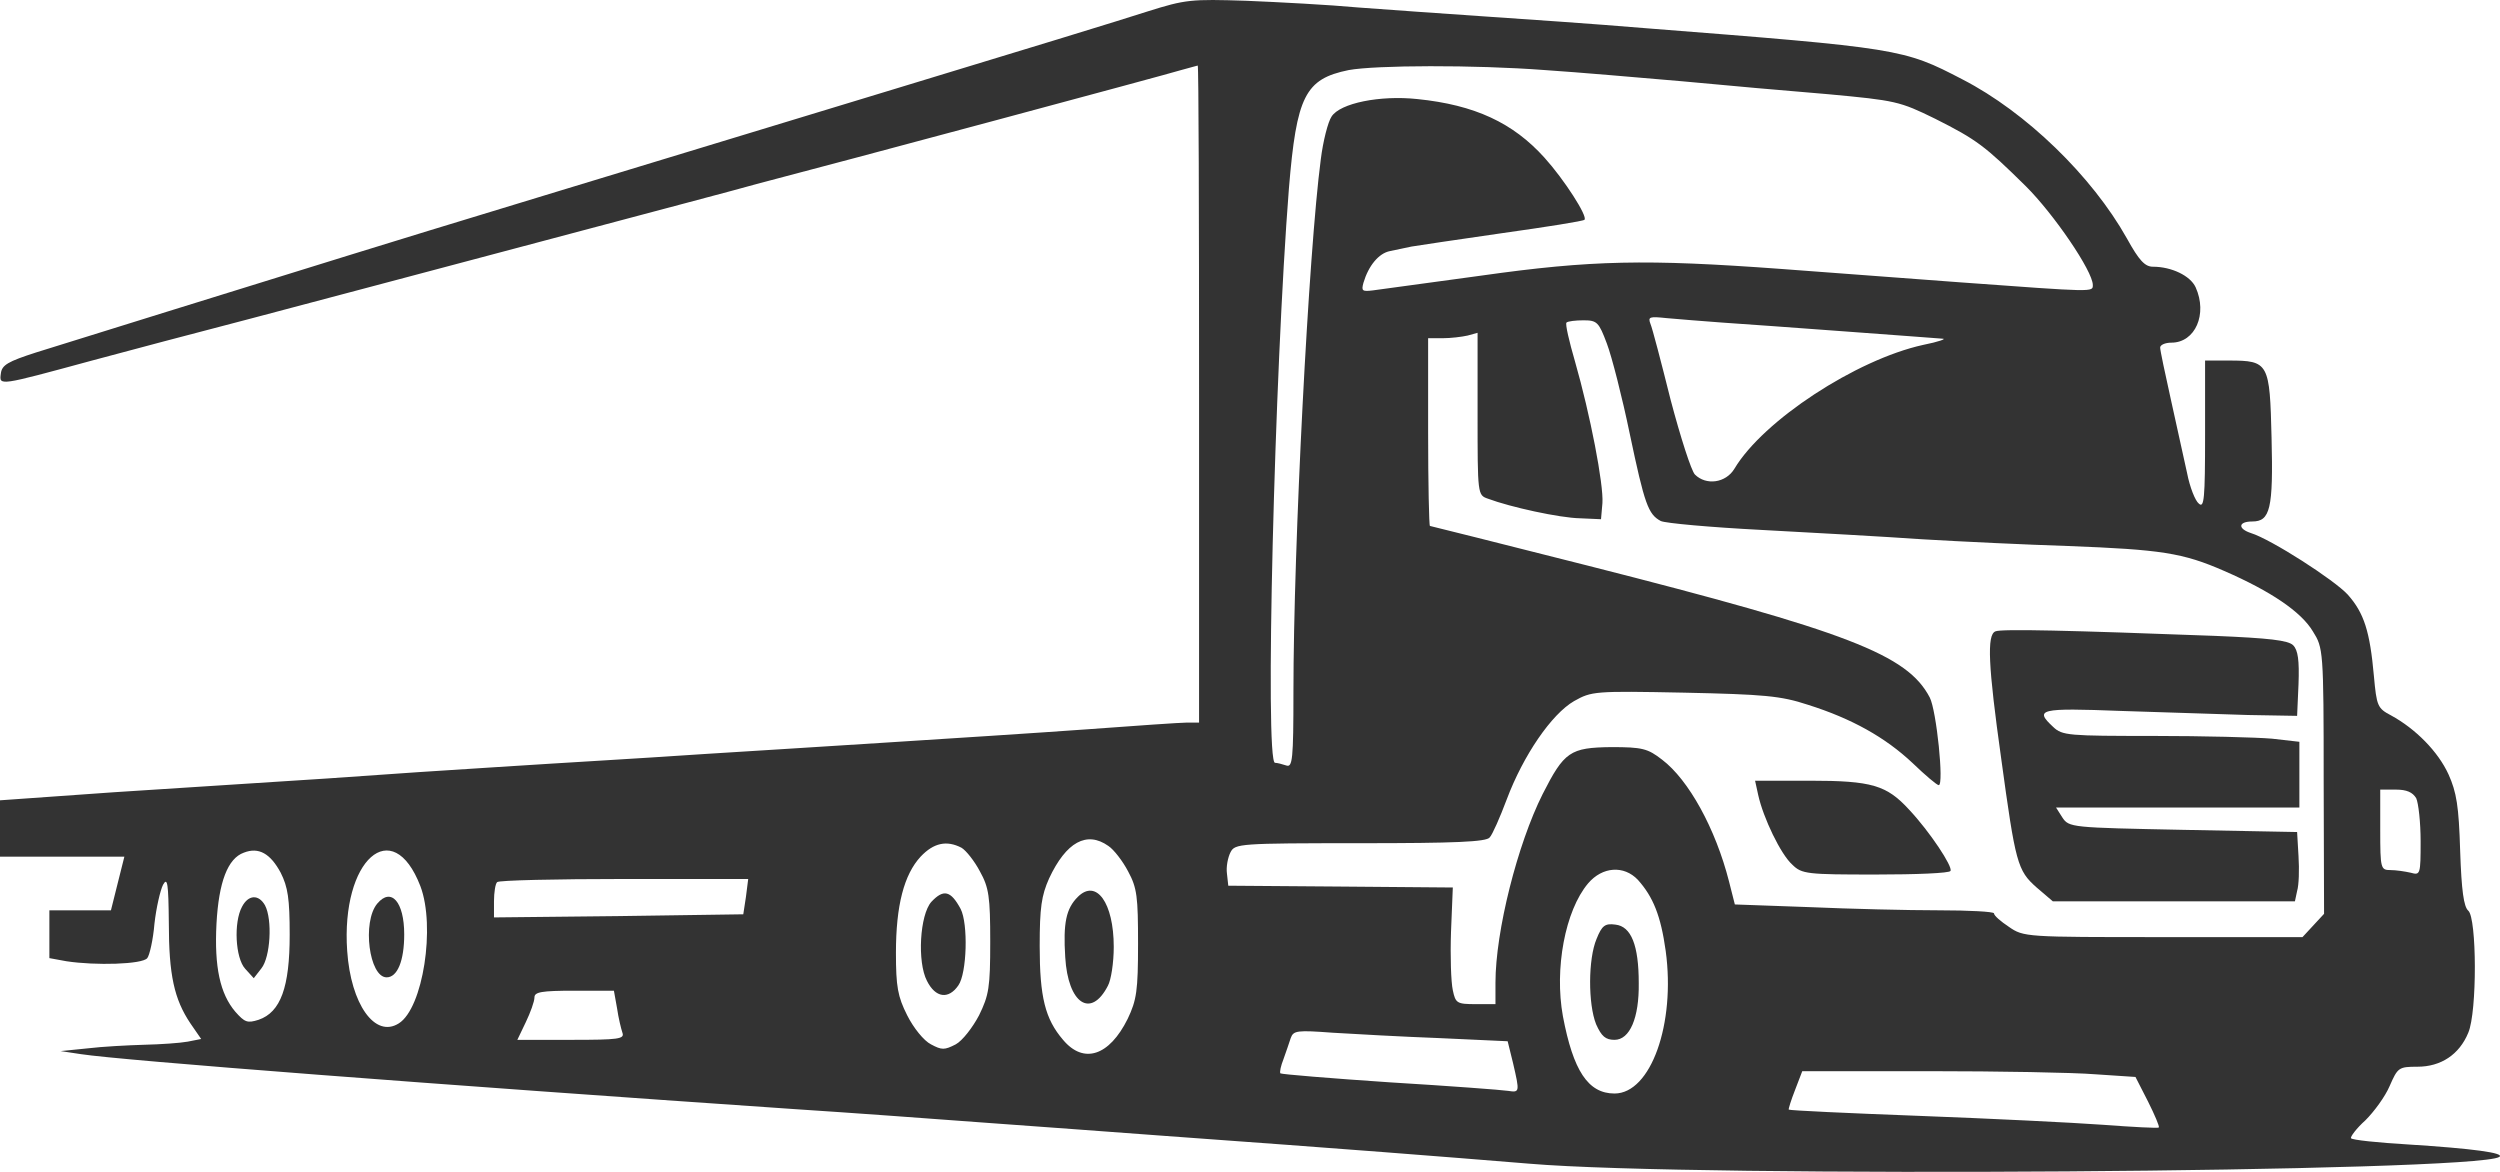
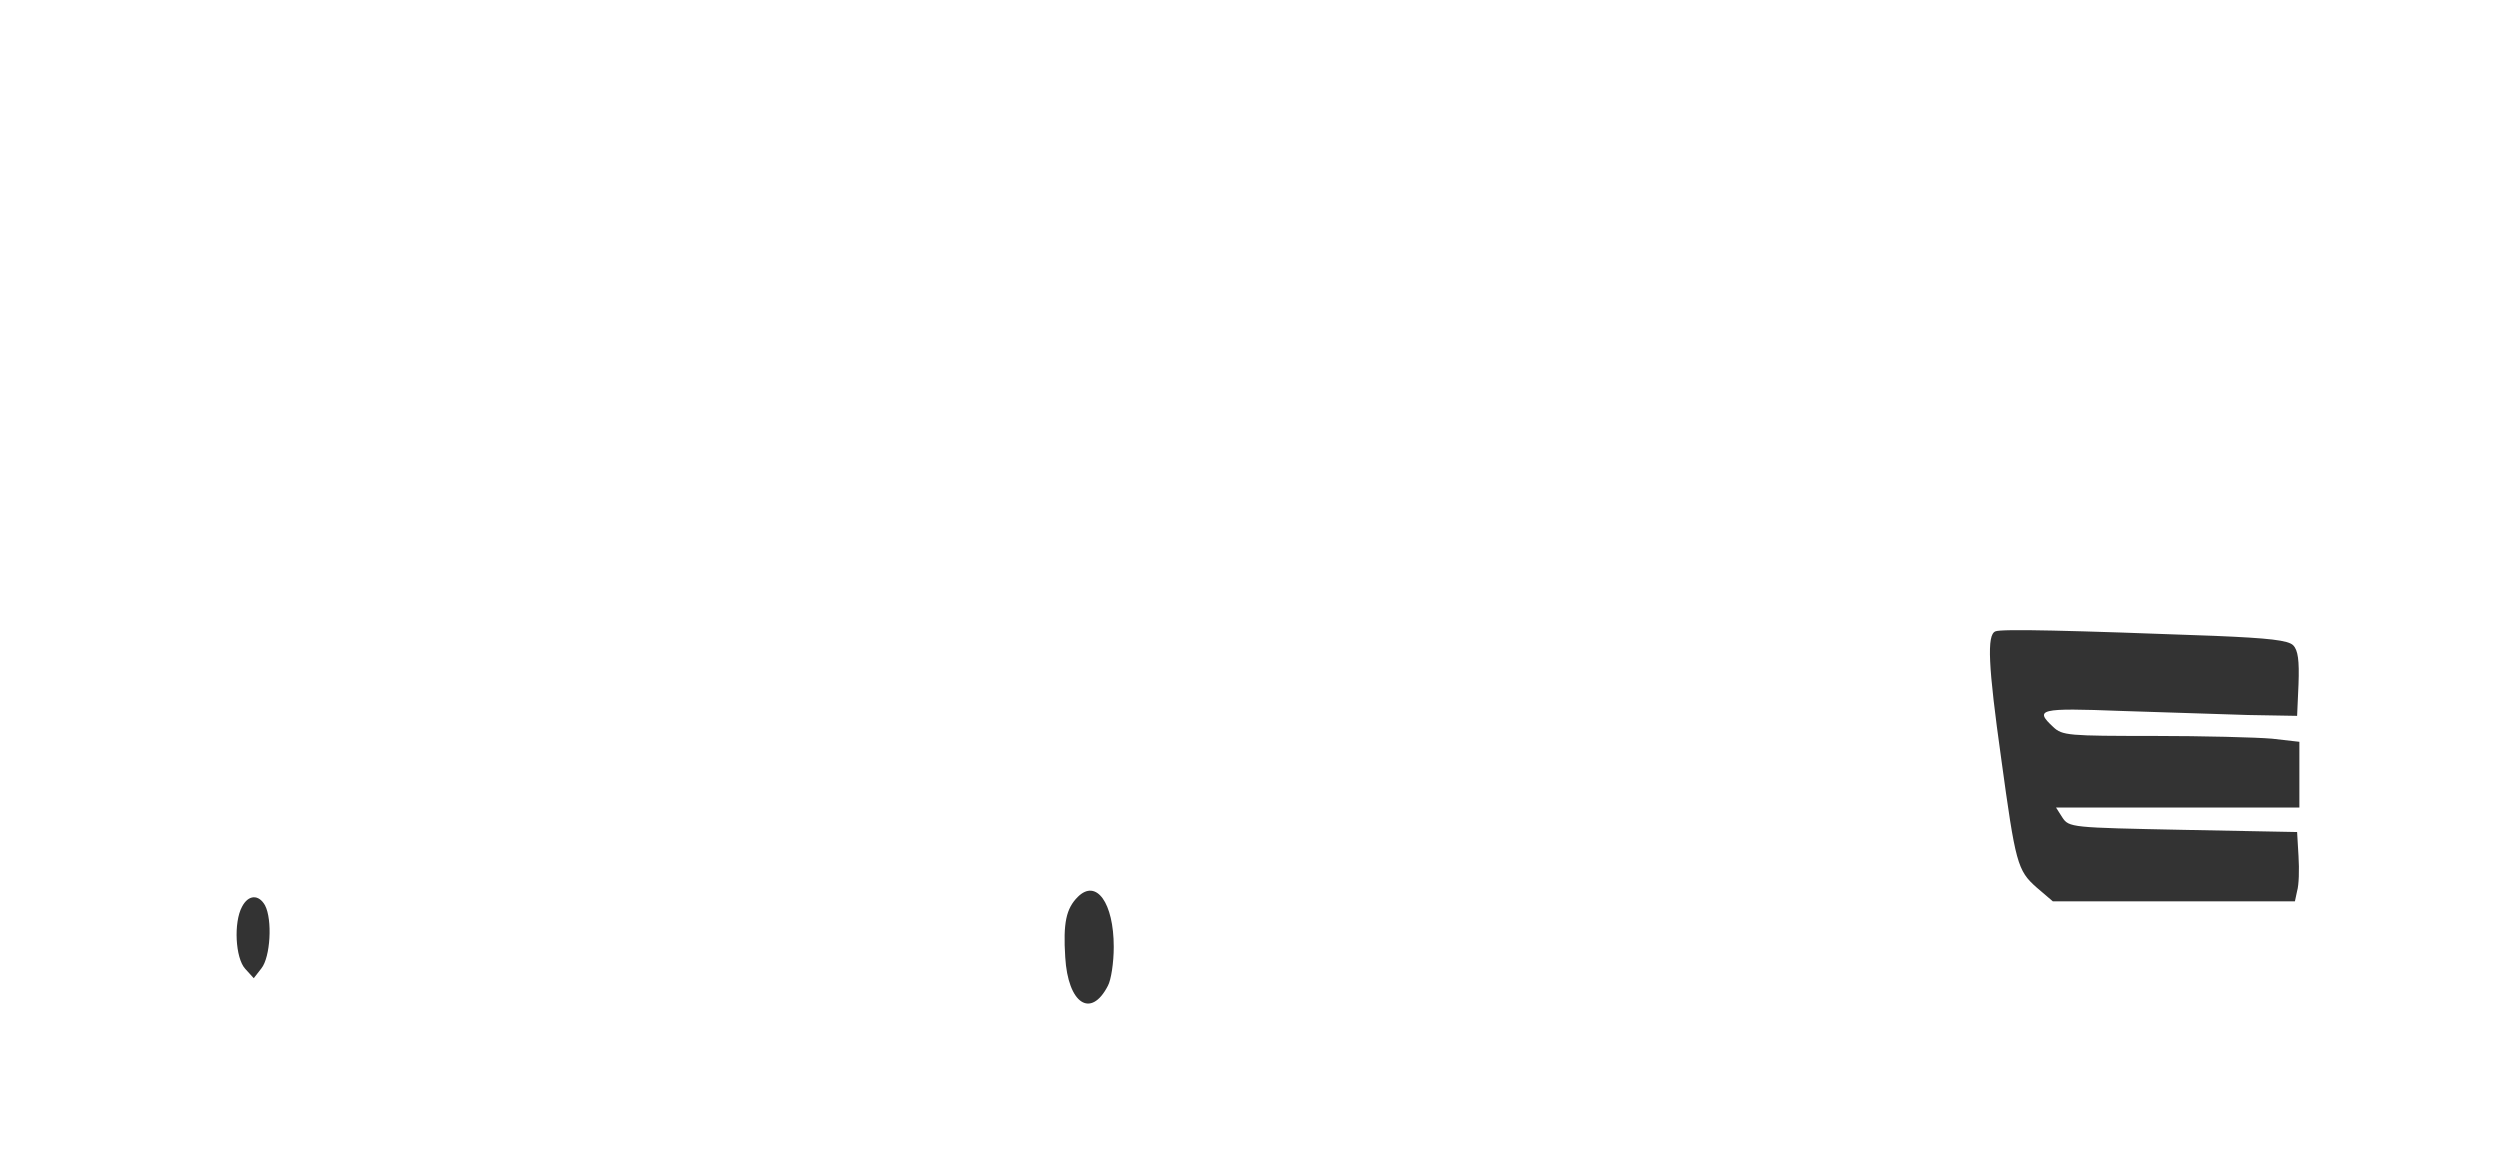
<svg xmlns="http://www.w3.org/2000/svg" width="32" height="15" viewBox="0 0 32 15" fill="none">
-   <path d="M14.687 0.147C14.406 0.239 12.969 0.679 11.497 1.125C8.335 2.087 5.335 2.996 4.455 3.271C3.179 3.665 0.88 4.381 0.46 4.512C0.103 4.627 0.023 4.672 0.011 4.781C-0.011 4.941 -0.023 4.941 1.178 4.615C1.621 4.495 2.529 4.255 3.19 4.083C3.857 3.906 5.524 3.465 6.898 3.099C8.272 2.733 9.531 2.401 9.686 2.355C10.761 2.075 14.957 0.948 15.118 0.897C15.228 0.868 15.325 0.839 15.331 0.839C15.343 0.839 15.348 2.733 15.348 5.044V9.249H15.193C15.113 9.249 14.538 9.289 13.917 9.335C13.296 9.38 12.129 9.455 11.325 9.506C10.52 9.558 9.496 9.621 9.054 9.649C8.611 9.678 8.002 9.718 7.703 9.735C7.404 9.752 6.783 9.792 6.323 9.821C5.863 9.849 4.909 9.912 4.196 9.964C3.484 10.01 2.248 10.09 1.454 10.141L0 10.244V10.605V10.965H0.793H1.592L1.506 11.308L1.42 11.652H1.029H0.632V11.96V12.264L0.851 12.304C1.224 12.361 1.822 12.344 1.885 12.264C1.914 12.229 1.96 12.029 1.977 11.823C2 11.617 2.052 11.394 2.087 11.325C2.144 11.222 2.156 11.308 2.161 11.812C2.161 12.481 2.23 12.79 2.437 13.099L2.575 13.299L2.403 13.333C2.305 13.351 2.058 13.368 1.845 13.373C1.638 13.379 1.311 13.396 1.121 13.419L0.776 13.454L1.035 13.493C1.564 13.574 5.588 13.883 10.175 14.197C10.888 14.243 11.974 14.323 12.589 14.369C13.204 14.415 14.256 14.489 14.917 14.54C17.297 14.712 18.384 14.798 19.573 14.895C21.712 15.078 31.68 15.004 31.99 14.809C32.071 14.758 31.651 14.701 30.823 14.649C30.438 14.626 30.105 14.592 30.093 14.569C30.082 14.552 30.162 14.443 30.277 14.34C30.386 14.232 30.53 14.037 30.588 13.9C30.691 13.665 30.703 13.654 30.944 13.654C31.243 13.654 31.479 13.499 31.594 13.219C31.709 12.95 31.703 11.749 31.594 11.657C31.536 11.606 31.507 11.4 31.49 10.891C31.473 10.319 31.444 10.141 31.341 9.912C31.208 9.621 30.921 9.329 30.605 9.157C30.432 9.066 30.421 9.037 30.386 8.654C30.335 8.082 30.26 7.847 30.053 7.613C29.881 7.424 29.07 6.903 28.811 6.823C28.639 6.766 28.65 6.675 28.829 6.675C29.058 6.675 29.099 6.514 29.076 5.605C29.053 4.644 29.041 4.615 28.53 4.615H28.225V5.565C28.225 6.388 28.213 6.509 28.145 6.446C28.099 6.411 28.029 6.234 27.995 6.057C27.955 5.879 27.863 5.456 27.788 5.118C27.713 4.781 27.65 4.484 27.65 4.449C27.65 4.415 27.713 4.386 27.794 4.386C28.099 4.386 28.259 4.02 28.104 3.677C28.035 3.528 27.794 3.414 27.558 3.414C27.455 3.414 27.38 3.334 27.225 3.053C26.776 2.252 25.931 1.434 25.121 1.017C24.362 0.622 24.322 0.616 21.039 0.359C20.424 0.307 19.505 0.244 18.999 0.21C18.493 0.176 17.768 0.124 17.389 0.096C17.01 0.061 16.366 0.027 15.952 0.01C15.245 -0.013 15.176 -0.007 14.687 0.147ZM19.775 0.897C20.2 0.925 20.993 0.994 21.528 1.04C22.068 1.091 22.908 1.166 23.402 1.206C24.264 1.286 24.316 1.297 24.77 1.52C25.305 1.789 25.408 1.869 25.931 2.384C26.288 2.739 26.788 3.471 26.788 3.648C26.788 3.74 26.817 3.74 25.092 3.614C24.46 3.568 23.425 3.488 22.793 3.442C21.074 3.316 20.373 3.328 18.959 3.528C18.286 3.62 17.665 3.705 17.573 3.717C17.435 3.734 17.424 3.723 17.452 3.62C17.516 3.402 17.648 3.242 17.791 3.214C17.872 3.196 17.993 3.173 18.067 3.156C18.136 3.145 18.66 3.065 19.223 2.985C19.792 2.905 20.269 2.83 20.281 2.813C20.327 2.773 20.022 2.298 19.769 2.018C19.367 1.572 18.878 1.343 18.142 1.268C17.665 1.217 17.153 1.32 17.044 1.492C16.998 1.56 16.935 1.806 16.906 2.041C16.751 3.214 16.556 6.995 16.556 8.854C16.556 9.724 16.544 9.827 16.464 9.798C16.412 9.781 16.349 9.764 16.32 9.764C16.188 9.764 16.314 4.747 16.498 2.413C16.596 1.228 16.705 1.011 17.263 0.897C17.608 0.834 18.866 0.828 19.775 0.897ZM22.045 4.129C22.298 4.146 23.011 4.197 23.626 4.243C24.241 4.289 24.799 4.329 24.862 4.335C24.925 4.335 24.816 4.375 24.615 4.415C23.758 4.604 22.569 5.382 22.201 5.999C22.091 6.183 21.838 6.217 21.695 6.074C21.649 6.028 21.511 5.599 21.384 5.118C21.264 4.638 21.149 4.197 21.126 4.146C21.091 4.054 21.114 4.049 21.333 4.072C21.471 4.083 21.793 4.112 22.045 4.129ZM20.568 4.398C20.631 4.564 20.764 5.084 20.861 5.553C21.051 6.457 21.097 6.583 21.258 6.669C21.315 6.697 21.89 6.749 22.546 6.783C23.195 6.818 24.126 6.869 24.609 6.903C25.098 6.932 25.937 6.972 26.472 6.989C27.662 7.035 27.938 7.075 28.472 7.309C29.064 7.567 29.455 7.83 29.605 8.082C29.737 8.293 29.743 8.316 29.743 9.998L29.748 11.697L29.61 11.846L29.472 11.995H27.685C25.931 11.995 25.903 11.995 25.713 11.863C25.609 11.794 25.523 11.72 25.523 11.691C25.523 11.669 25.201 11.652 24.816 11.652C24.425 11.652 23.678 11.634 23.155 11.611L22.206 11.577L22.132 11.285C21.959 10.605 21.614 9.981 21.275 9.724C21.091 9.581 21.022 9.563 20.625 9.563C20.097 9.569 20.022 9.621 19.746 10.164C19.424 10.805 19.142 11.92 19.142 12.578V12.853H18.89C18.648 12.853 18.631 12.841 18.596 12.675C18.573 12.572 18.562 12.241 18.573 11.926L18.596 11.36L17.159 11.348L15.722 11.337L15.705 11.182C15.693 11.097 15.716 10.976 15.751 10.908C15.808 10.799 15.86 10.793 17.412 10.793C18.625 10.793 19.027 10.776 19.068 10.719C19.102 10.685 19.2 10.462 19.286 10.233C19.499 9.666 19.861 9.14 20.148 8.974C20.373 8.848 20.407 8.843 21.557 8.866C22.574 8.888 22.793 8.906 23.138 9.02C23.701 9.197 24.132 9.438 24.483 9.769C24.644 9.924 24.793 10.05 24.816 10.05C24.885 10.05 24.787 9.094 24.701 8.928C24.414 8.379 23.661 8.088 20.327 7.241C19.223 6.961 18.309 6.732 18.303 6.732C18.292 6.732 18.28 6.188 18.28 5.53V4.329H18.47C18.568 4.329 18.711 4.312 18.786 4.295L18.913 4.26V5.296C18.913 6.331 18.913 6.337 19.045 6.383C19.332 6.491 19.964 6.629 20.223 6.634L20.493 6.646L20.511 6.44C20.528 6.205 20.355 5.307 20.16 4.627C20.085 4.369 20.033 4.146 20.051 4.129C20.068 4.112 20.166 4.1 20.269 4.1C20.442 4.1 20.465 4.123 20.568 4.398ZM30.927 10.216C30.956 10.278 30.984 10.524 30.984 10.771C30.984 11.194 30.979 11.205 30.858 11.171C30.783 11.154 30.668 11.137 30.599 11.137C30.473 11.137 30.467 11.12 30.467 10.622V10.107H30.668C30.806 10.107 30.881 10.141 30.927 10.216ZM14.187 10.828C14.256 10.873 14.371 11.022 14.44 11.154C14.555 11.366 14.567 11.48 14.567 12.081C14.567 12.681 14.549 12.801 14.434 13.042C14.199 13.516 13.871 13.625 13.607 13.31C13.377 13.042 13.308 12.761 13.308 12.109C13.308 11.617 13.331 11.463 13.428 11.245C13.647 10.776 13.911 10.633 14.187 10.828ZM12.307 10.851C12.365 10.885 12.474 11.022 12.543 11.154C12.658 11.36 12.675 11.48 12.675 12.052C12.675 12.641 12.658 12.738 12.532 12.996C12.451 13.15 12.319 13.322 12.233 13.368C12.089 13.442 12.055 13.442 11.917 13.368C11.825 13.322 11.692 13.156 11.612 12.996C11.491 12.756 11.468 12.63 11.468 12.195C11.468 11.589 11.572 11.194 11.784 10.965C11.951 10.788 12.118 10.753 12.307 10.851ZM3.593 11.171C3.685 11.354 3.708 11.503 3.708 11.966C3.708 12.635 3.593 12.956 3.311 13.053C3.167 13.099 3.133 13.087 3.012 12.95C2.817 12.721 2.742 12.378 2.771 11.823C2.8 11.291 2.914 10.988 3.121 10.914C3.311 10.839 3.461 10.925 3.593 11.171ZM5.381 11.343C5.576 11.857 5.415 12.904 5.105 13.099C4.8 13.293 4.49 12.853 4.444 12.172C4.363 11.005 5.024 10.416 5.381 11.343ZM20.965 11.262C21.16 11.48 21.258 11.72 21.321 12.172C21.448 13.104 21.131 13.997 20.666 13.997C20.327 13.997 20.137 13.705 20.005 13.007C19.895 12.401 20.033 11.657 20.327 11.308C20.511 11.091 20.787 11.074 20.965 11.262ZM9.548 11.48L9.514 11.703L7.921 11.726L6.323 11.743V11.537C6.323 11.423 6.341 11.308 6.364 11.291C6.381 11.268 7.117 11.251 7.99 11.251H9.577L9.548 11.48ZM7.898 12.904C7.916 13.03 7.95 13.168 7.967 13.219C7.996 13.299 7.921 13.31 7.312 13.31H6.622L6.731 13.082C6.789 12.961 6.841 12.819 6.841 12.767C6.841 12.698 6.927 12.681 7.352 12.681H7.858L7.898 12.904ZM18.43 13.288L19.298 13.328L19.367 13.608C19.453 13.98 19.453 13.986 19.303 13.963C19.229 13.951 18.55 13.9 17.791 13.854C17.033 13.803 16.406 13.751 16.389 13.739C16.377 13.722 16.395 13.642 16.429 13.556C16.458 13.471 16.504 13.345 16.521 13.288C16.556 13.19 16.602 13.185 17.061 13.219C17.337 13.236 17.953 13.27 18.43 13.288ZM26.822 13.751L27.334 13.785L27.495 14.1C27.581 14.272 27.644 14.42 27.633 14.432C27.627 14.443 27.299 14.426 26.914 14.397C26.529 14.369 25.471 14.317 24.563 14.283C23.655 14.249 22.908 14.214 22.896 14.203C22.89 14.197 22.925 14.083 22.977 13.951L23.069 13.711H24.69C25.581 13.711 26.541 13.728 26.822 13.751Z" fill="#333333" />
  <path d="M25.54 8.082C25.431 8.128 25.448 8.517 25.615 9.707C25.799 11.051 25.822 11.142 26.069 11.36L26.276 11.537H27.823H29.375L29.403 11.405C29.426 11.331 29.432 11.131 29.421 10.959L29.403 10.65L27.943 10.622C26.512 10.593 26.483 10.593 26.397 10.462L26.317 10.336H27.874H29.432V9.912V9.495L29.081 9.455C28.886 9.438 28.202 9.42 27.564 9.42C26.477 9.42 26.397 9.415 26.282 9.306C26.035 9.077 26.104 9.06 27.15 9.1C27.69 9.117 28.426 9.14 28.771 9.152L29.403 9.163L29.421 8.757C29.432 8.454 29.415 8.322 29.352 8.259C29.288 8.196 29.047 8.168 28.346 8.139C26.506 8.07 25.609 8.047 25.54 8.082Z" fill="#333333" />
-   <path d="M22.505 10.176C22.569 10.467 22.793 10.936 22.942 11.068C23.063 11.188 23.132 11.194 24.006 11.194C24.523 11.194 24.954 11.177 24.966 11.148C25 11.097 24.701 10.645 24.437 10.364C24.149 10.05 23.96 9.993 23.166 9.993H22.465L22.505 10.176Z" fill="#333333" />
  <path d="M13.796 11.48C13.647 11.629 13.607 11.812 13.635 12.252C13.67 12.847 13.963 13.042 14.181 12.618C14.222 12.544 14.256 12.321 14.256 12.121C14.256 11.554 14.032 11.245 13.796 11.48Z" fill="#333333" />
-   <path d="M11.922 11.543C11.773 11.709 11.739 12.315 11.865 12.555C11.974 12.773 12.141 12.796 12.267 12.613C12.377 12.458 12.394 11.823 12.296 11.634C12.17 11.4 12.078 11.377 11.922 11.543Z" fill="#333333" />
  <path d="M3.098 11.606C2.989 11.806 3.012 12.264 3.139 12.401L3.248 12.521L3.346 12.395C3.461 12.252 3.489 11.772 3.392 11.588C3.311 11.445 3.179 11.451 3.098 11.606Z" fill="#333333" />
-   <path d="M4.829 11.566C4.633 11.8 4.725 12.51 4.949 12.51C5.087 12.51 5.174 12.298 5.174 11.96C5.174 11.543 5.007 11.354 4.829 11.566Z" fill="#333333" />
-   <path d="M20.436 12.018C20.327 12.275 20.327 12.853 20.43 13.11C20.499 13.265 20.551 13.31 20.666 13.31C20.861 13.31 20.982 13.03 20.976 12.584C20.976 12.098 20.879 11.857 20.677 11.835C20.545 11.817 20.505 11.846 20.436 12.018Z" fill="#333333" />
</svg>